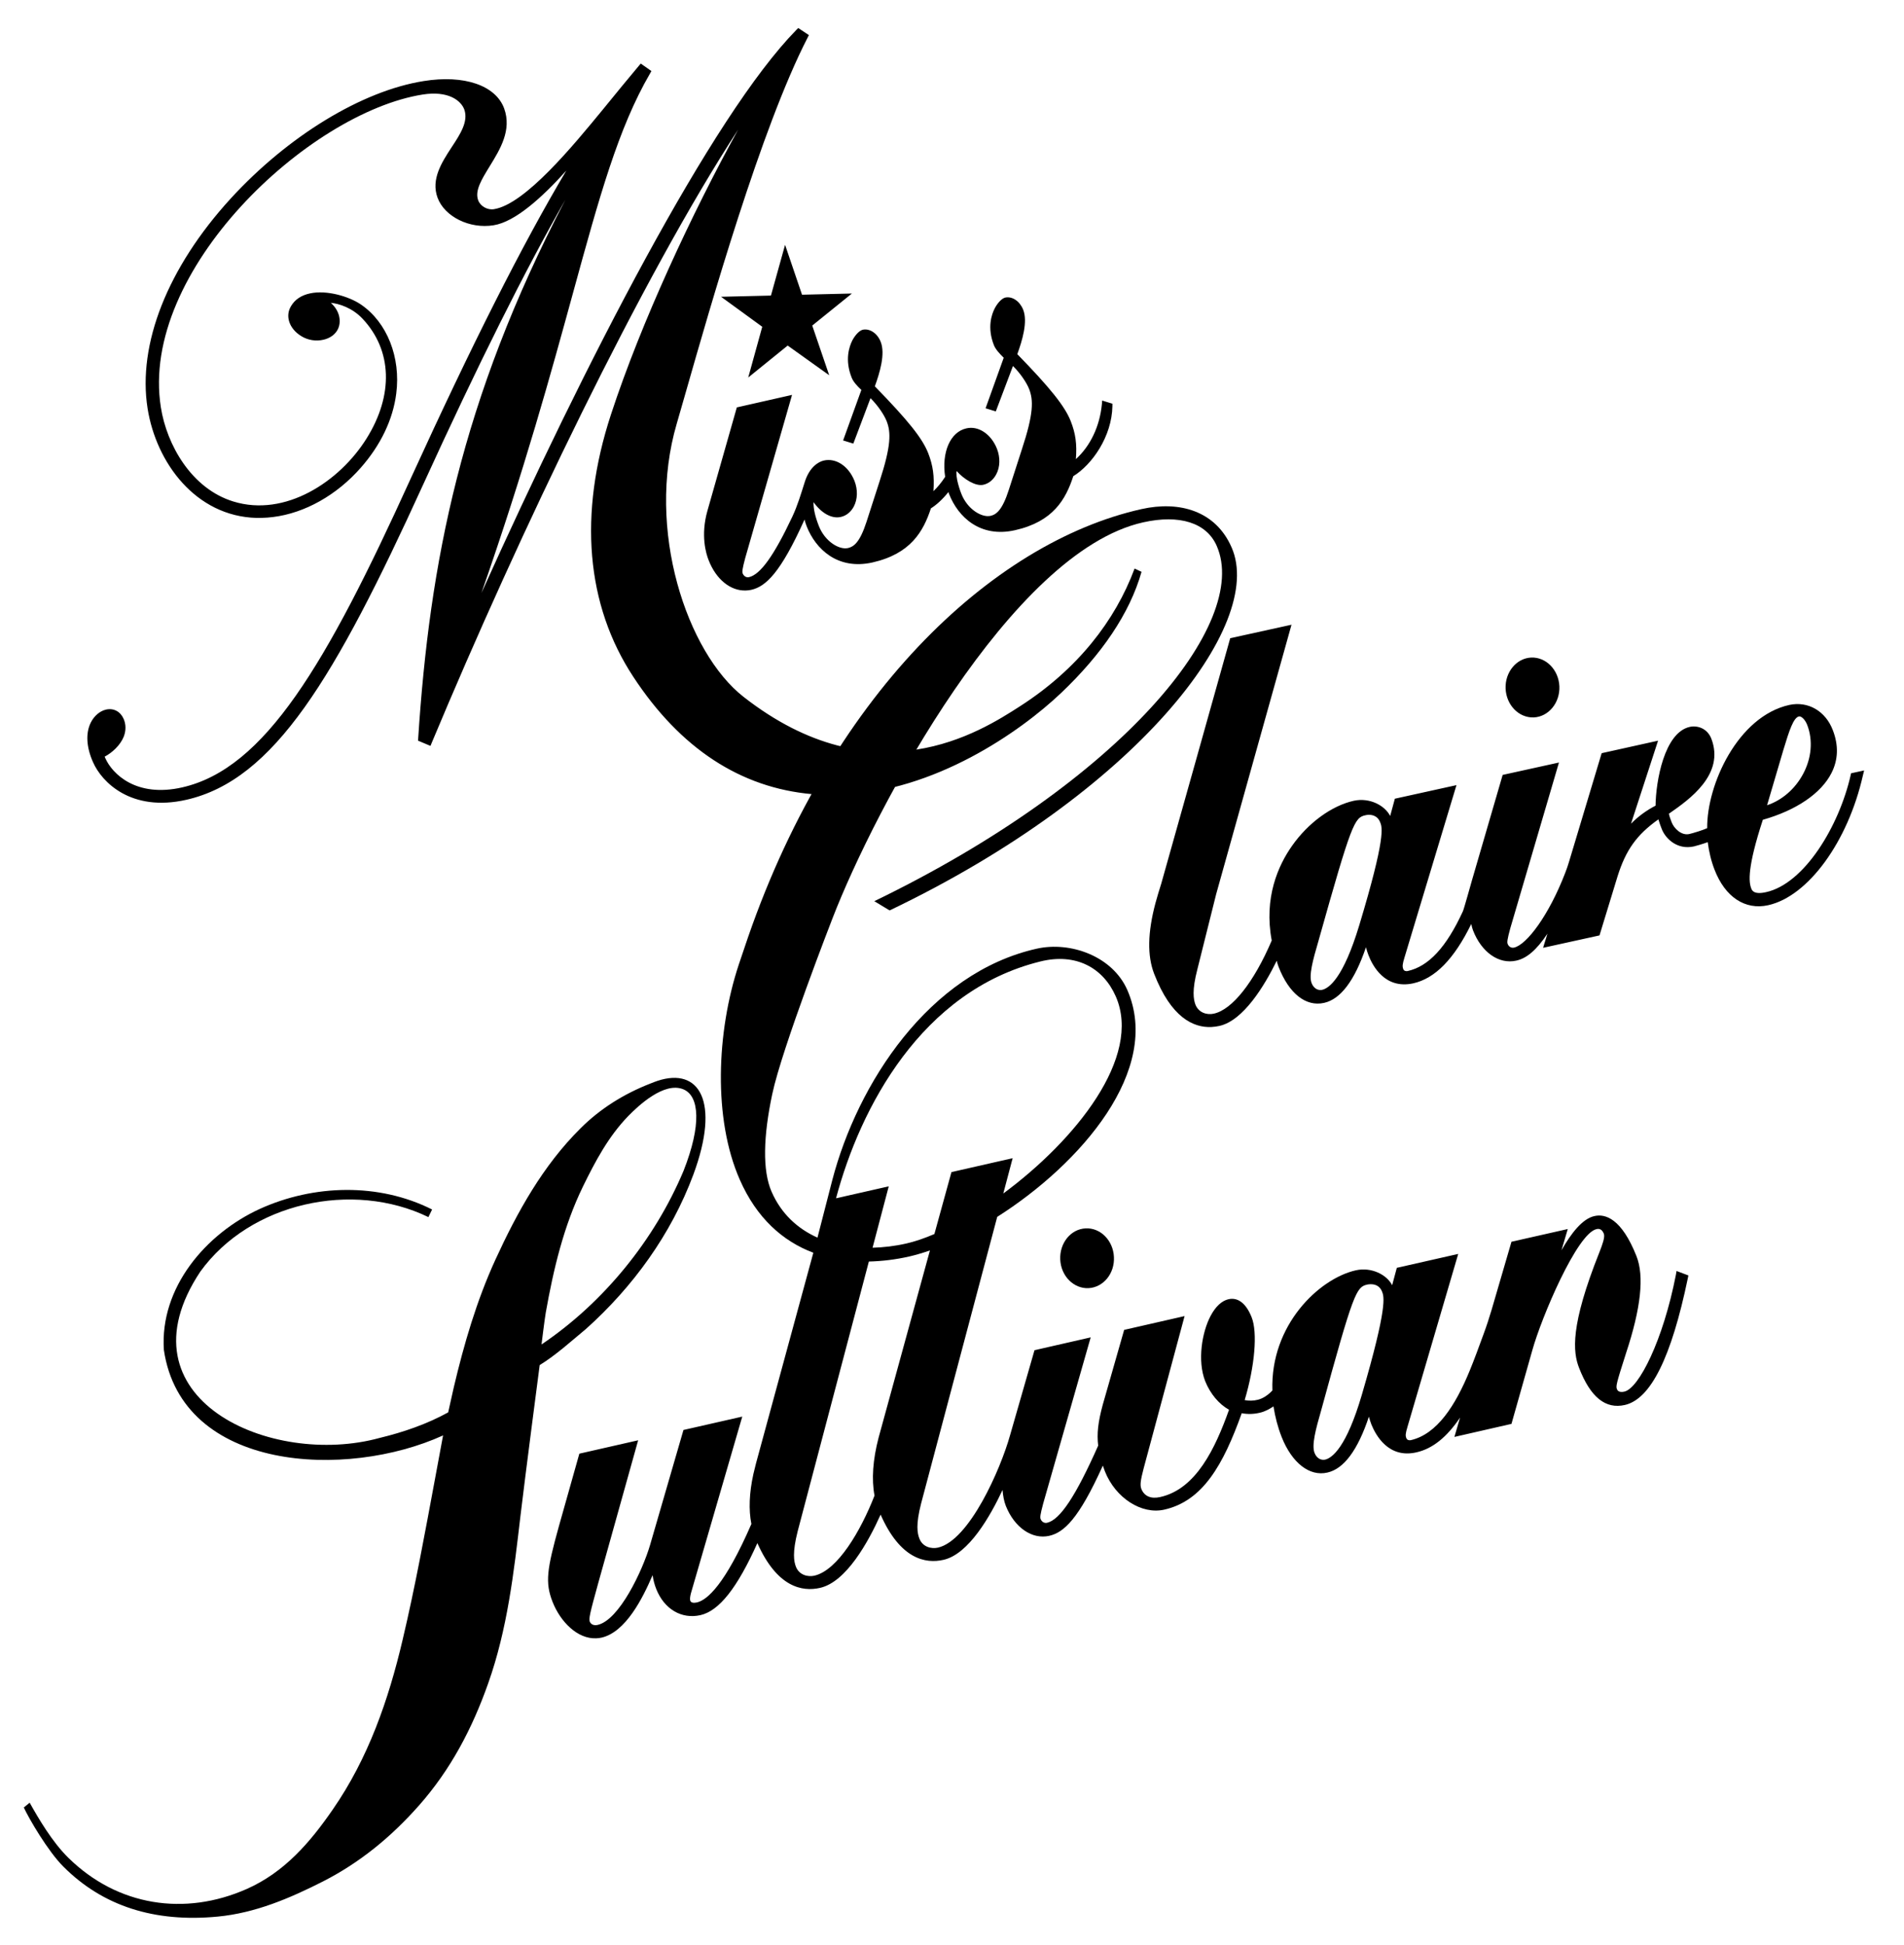
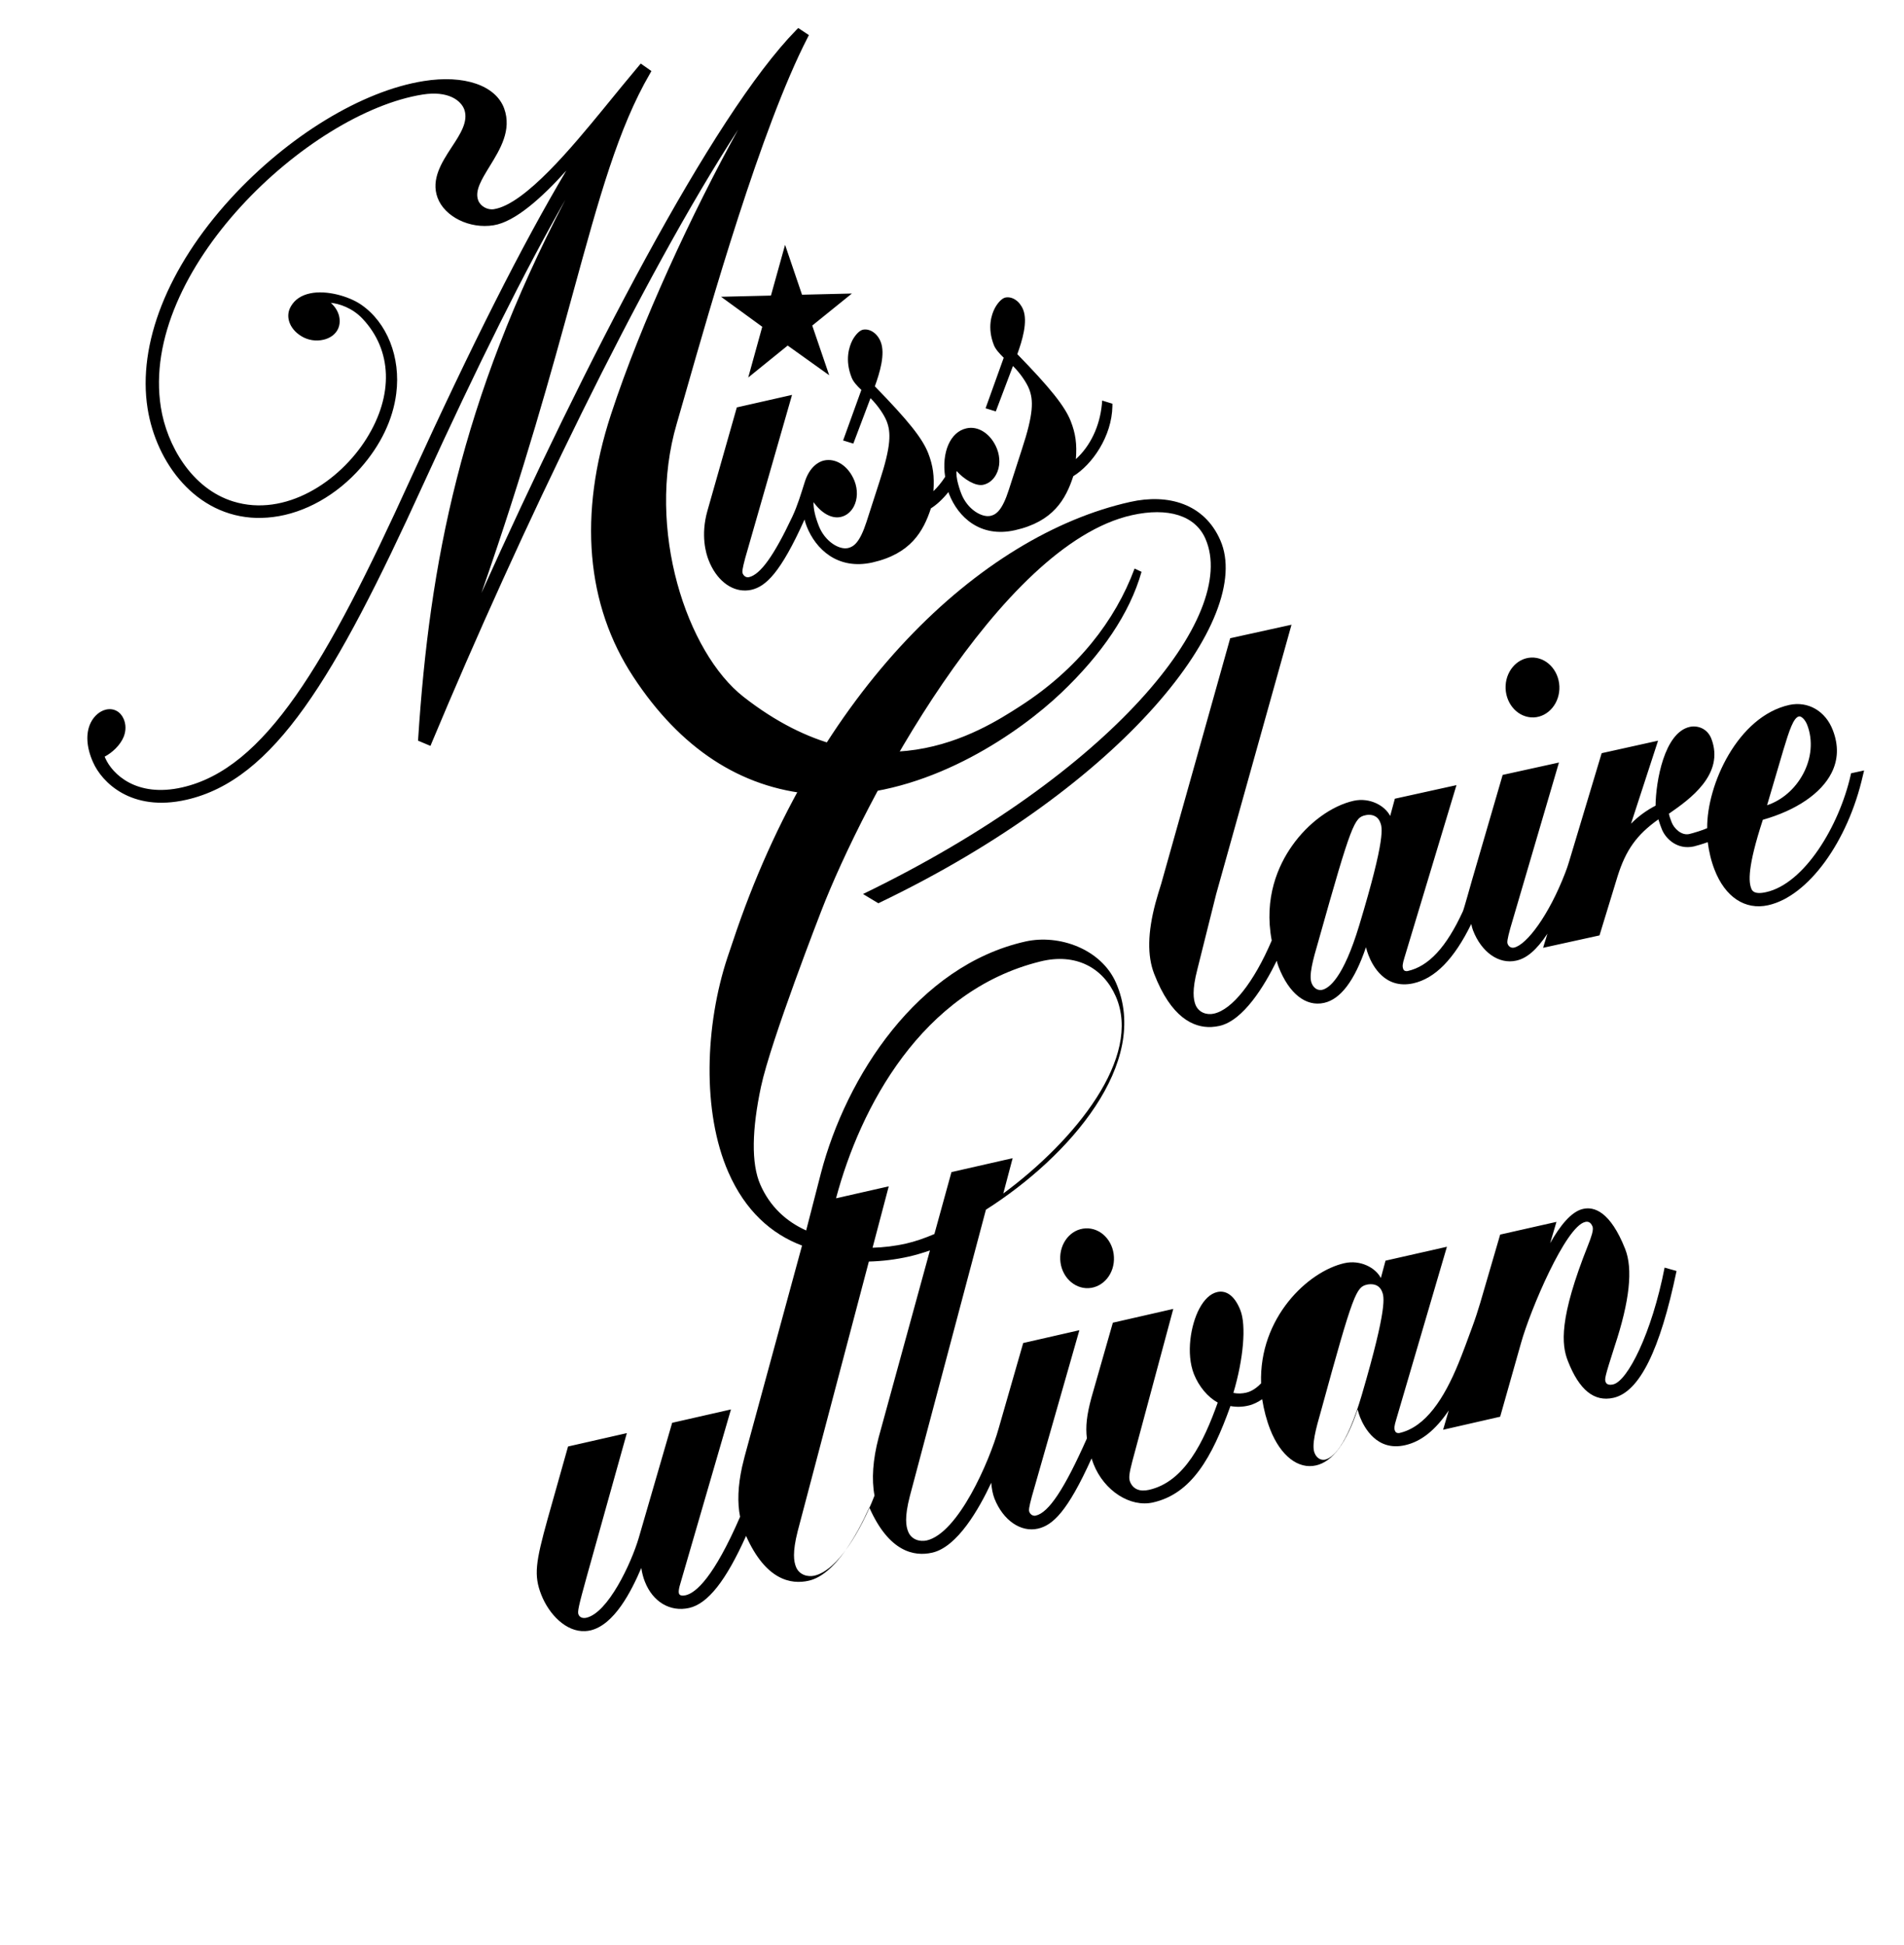
<svg xmlns="http://www.w3.org/2000/svg" version="1.2" viewBox="0 0 1752 1790" width="1752" height="1790">
  <title>Composite_Miss Claire Sullivan_Logo_111523-pdf-svg</title>
  <style>
		.s0 { fill: #000 } 
	</style>
  <path id="Path 16" fill-rule="evenodd" class="s0" d="m1050.4 526.2c-10.9 38.5-36.9 76.2-73.9 111.4-38.1 36.2-116.6 90.7-202.7 93.9-8.8 0.3-17.6 0.1-26.5-0.7-65.9-5.8-121.3-42.1-164.5-107.9-43.6-66.2-50.7-149.7-20.6-241.5 28-85.5 74.9-185.7 117-262.1-88.8 136.5-201.2 371-282 564.4l-1.1 2.7-11.4-4.8 0.1-2.1c10.5-161.3 39.1-311 135.4-495.6-37.4 65.5-80.8 152.4-131.1 262.6-81 177.6-136.9 271.2-217.7 289.5-50.7 11.5-77.8-16.3-85.8-34.6-6.2-13.9-6.9-26.9-2-36.6 3.1-6.1 8.3-10.5 13.9-11.8 7-1.6 13.2 1.7 16.2 8.4 2.3 5.2 2.3 10.9 0.2 16.4-3.3 8.2-10.8 14.9-17.6 18.5q0.3 0.7 0.6 1.4c6.4 14.5 28.5 36.5 70.7 26.9 76.1-17.3 132.5-112.9 209.9-283.3 56.8-124.5 103.5-216.9 143.6-284.3-22.5 25-47.2 47.2-66.9 50.3-22 3.6-45.2-7.9-51.6-25.4-6.2-16.9 3.9-32.5 12.9-46.3 8-12.1 15.5-23.6 11.8-34.6-3.1-8.7-15.1-17.7-38.4-14-105.1 16.7-260.8 162.3-240.9 287.8 5.4 34.6 28.2 74.9 66.7 86.7 47.6 14.7 97.7-18.1 122.6-58 25-40 23.6-81.2-3.7-110.2-9.5-10.1-21.7-13.9-29.2-14.6 3.6 3.2 6.1 7 7.4 11.3 1.4 5 0.9 10.2-1.6 14.2-2.5 4.1-6.9 7.1-12.4 8.4-7 1.7-14.6 0.5-20.8-3.4-10.9-6.8-14.8-18.4-9.2-27.5 3.6-6.1 9.5-10 17.5-11.7 15.2-3.3 35.8 2.7 46.9 10.3 24 16.4 36.7 48.6 32.4 81.9-3 23.8-14.3 47.4-32.6 68.2-22.2 25.3-51.6 41.8-80.8 45.4q-2.5 0.3-5 0.5-5.3 0.4-10.4 0.3c-55.5-1.6-92-50.4-100-100.7-9.4-59.3 18.5-129.7 76.3-193 52.8-57.7 120.9-99.3 177.8-108.3 37.2-6 66.2 4 74 25.2 7.2 19.9-3.7 37.6-13.3 53.2-7.4 12.1-13.9 22.5-10.6 31.3 2 5.5 8.6 9.2 14.5 8.2 28.8-4.5 73.5-59.2 100.3-91.8 7.6-9.4 28.2-34.5 33.1-40.2l1.7-2 9.8 6.9-1.3 2.3c-29.2 50.2-46.6 113.5-70.6 201-20.3 74-44.6 162.7-84.5 277 95-211.1 212.1-438.9 289.8-518.2l1.7-1.7 9.8 6.5-1.2 2.4c-42.8 83.2-89.6 247.6-112.2 326.7-3.3 11.6-6.1 21.4-8.2 28.5-28.6 97.4 9.4 210.7 61.5 251.4 120.9 94.5 217.9 32.1 254.4 8.6 52.6-33.8 87.5-78.5 105.4-126.7zm-0.7-1.7c0 0.1-0.1 0.1-0.2 0.2q0-0.1 0-0.2zm-26.1-153v2.2c-0.5 28-18.7 53.9-36 64.5-6.9 21.2-18.4 41.8-53.6 49.7-32.2 7.3-52.4-12.3-60.6-33.1q-0.4-1-0.7-2c-5.3 6.6-10.8 11.7-16.1 15-7 21.3-18.6 41.8-53.8 49.8-32.1 7.2-52.3-12.4-60.5-33.2-0.8-2.1-1.5-4.2-2-6.3-22.1 49.2-35.7 61.7-49.1 64.7q-2.4 0.5-4.9 0.6c-14 0.5-27.3-10.1-34.2-27.8-2.5-6.2-7.5-23-1.2-45.4l27.1-95.3 50.8-11.5-43.1 150.2c-2.7 10.2-2.9 12.6-2.3 14.1 1 2.5 3.4 4 5.8 3.4 10.5-2.4 23-19.8 39.9-55.7 4.8-10.2 8-21.1 11.4-31.8 4.3-13.7 12.4-18.6 17.5-19.8 11.3-2.6 22.9 5.2 28.3 18.8 3.1 8 2.9 16.8-0.7 23.6-2.7 5-6.9 8.4-11.9 9.5-8.3 1.9-17.7-3.3-25.1-13.6-0.2 5.8 1.4 13.1 4.9 22 5.6 14.2 18.7 22.1 26.9 20.2 5.1-1.2 10.7-4.9 16.9-24l12-37.2c10.8-33 10.6-45.4 6.5-55.7-2.2-5.5-7.8-14.1-14.8-21l-15.8 41.8-9.4-2.9 16.8-46.5c-3.8-3.5-7.5-7.5-9-11.5-6.4-16.2-2.2-28.4 0.8-34.3 2.8-5.1 6.5-8.9 9.6-9.6 6.4-1.3 13.4 3.4 16.4 11.2 4.4 11.1-0.9 28.5-5.4 40.9 30.8 31.6 43.7 47.8 49.1 61.5 4.4 11.3 5.8 21.2 4.8 35q5.7-5.4 10.8-13.2c-3.4-22.6 4.7-41.3 19.5-44.6 11.1-2.6 22.8 5.2 28.2 18.8 3.1 8 2.9 16.8-0.7 23.5-2.7 5.1-6.9 8.5-11.9 9.6-7 1.6-17.7-5-24.5-12.6-0.8 1.7 0.5 8.4 0.5 8.4 1 4.5 2.3 8.7 3.8 12.5 5.6 14.3 18.8 22.1 26.9 20.3 5.1-1.2 10.7-4.9 16.8-24l12-37.2c10.9-33 10.7-45.4 6.6-55.7-2.2-5.5-7.8-14.1-14.8-21l-15.8 41.8-9.4-2.9 16.7-46.5c-3.8-3.7-7.4-7.6-9-11.5-6.4-16.2-2.2-28.4 0.9-34.3 2.8-5.1 6.5-8.9 9.6-9.6 6.4-1.3 13.3 3.4 16.4 11.2 4.4 11.1-0.9 28.5-5.4 40.9 30.3 31.1 43.7 47.9 49.1 61.5 4.5 11.4 5.9 21.2 4.8 35.1 13.3-12.1 21.9-30.1 23.9-50.3l0.3-3.6zm-335.1-24.1l12.9-46.7-37.9-27.6 45.9-1.1 13-46.7 15.6 45.9 45.9-1.1-36.5 29.5 15.6 45.7-38.2-27.3zm1026.8 361.6l-1.1 4.5c-13.8 61.2-50.5 111.4-87.2 119.5-21.2 4.7-39.6-7.5-49.3-32.6-3.1-7.9-5.1-16.3-6.3-25.4-4.4 1.6-10.9 3.5-12.7 3.9-15.7 3.5-26.4-7.6-29.6-16-1.1-2.9-2.2-5.7-3.1-8.9-19.9 14.1-30 28.2-37.6 52.5l-16.6 54.3-51.9 11.4 4-13c-10 15-19 22.7-28.7 24.8-16 3.6-32-7.7-39.8-27.9-0.6-1.7-1.2-3.7-1.6-5.8-15.8 32.3-33.3 50.1-53.4 54.6-26.1 5.7-37.5-16.3-41.2-26-0.8-2-1.6-4.5-2.3-7.2-10.4 30.7-23.4 47.9-38.6 51.2-16.8 3.7-32.3-8.7-41.8-33.2-0.7-1.9-1.3-3.8-1.7-5.6-11.3 23.1-30.7 55.1-52.8 60-2.4 0.5-4.9 0.9-7.4 1-16.5 0.7-37-8.7-52.6-49-6.4-16.6-6-37.9 1.2-65 1.7-6.3 3.5-12.1 5.3-17.8 1-3.2 63.5-226 63.5-226l56.4-12.4-69.3 247.8-17.3 69.2c-5.1 19.6-3.6 27.7-1.8 32.6 3 7.6 10.8 9.7 16.9 8.3 17-3.7 36.9-28.9 53.3-67.3-7.4-39.4 6-69.1 18.6-87 14.8-21.2 36.6-37.1 56.9-41.6 14.8-3.2 28.7 4.5 33.5 14l4.3-15.9 56.7-12.5-47.8 158.5c-2 6.5-2.1 8.4-1.1 10.9 0.6 1.6 2.5 2 3.9 1.7 19.4-4.3 35.7-21.9 50.9-55 1.1-2.4 7.4-25.4 8.4-28.7l28.2-96.8 51.8-11.4-44.8 152.6c-2.8 10.3-3 12.7-2.4 14.3 0.9 2.5 3.3 4 5.9 3.4 11.7-2.6 32.1-29.9 47-68.6 1.4-3.5 2.6-7.1 3.7-10.8l29.9-99.5 51.9-11.5-24.9 76.4c6.5-6.6 14.2-12.3 22.6-16.6 0.2-21.9 7.9-67.3 31.5-72.5 6.9-1.5 16 1.2 19.8 10.8 12.7 33-20.4 56.1-38.3 68.6l-0.7 0.4c0.1 1.7 1.5 5.3 2.5 8 2.2 5.7 9 12.4 16.2 10.8 3.5-0.8 12.7-3.6 16.5-5.4-0.4-40 28.2-102.9 75.6-113.4 17.2-3.7 33.3 5.6 40 23.2 5.4 13.9 5 27.2-1.2 39.4-9.5 18.8-32.5 34.4-63.2 43.1-14.4 44.1-13 57.3-10.6 63.3 0.6 1.6 2.3 5.8 13.5 3.3 35.3-7.7 67.3-60.8 77.9-107.6l0.4-1.8zm-89.3 32c13.6-4.5 25.7-14.9 33-28.5 8-14.7 9.4-31.3 3.9-45.5-2.2-5.5-5.8-8.2-7.6-7.7-5 1.1-8.9 12.9-14.3 30.8zm-356 15.7c-2-5.3-6.5-7-10.8-6.9q-1.4 0.1-2.7 0.4c-10.2 2.2-12.7 6.7-43.3 115.7-5.2 17.7-9 31.8-6.3 38.8 2.1 5.3 6.2 6.9 9.6 6.2 6.5-1.4 19.6-11 34.2-59.3 24.6-81.5 21.2-90.2 19.3-94.9zm115.4-123c-0.6-15.2 10-28 23.6-28.6 13.7-0.5 25.2 11.3 25.9 26.5 0.6 15.2-10 28-23.6 28.6-13.7 0.5-25.2-11.3-25.9-26.5zm-386.4 496.7c13.6-0.7 25.3 11.1 26 26.3 0.8 15.2-9.7 28-23.4 28.7-13.6 0.6-25.3-11.1-26-26.3-0.7-15.2 9.7-28.1 23.4-28.7z" />
-   <path id="Path 17" fill-rule="evenodd" class="s0" d="m1542.7 1169.6l10.9 4.1-0.5 2.5c-15.2 73.1-34.2 111.3-58 116.7-17.7 4-31.5-7-42-33.9-5.9-14.9-8.3-39.1 18.6-106.6 2.8-7.1 5.3-14 4.1-17.1-1.9-4.7-4.8-4.7-6.8-4.2-17.9 4-50.6 81.2-59 111.4l-19.2 67.8-52.5 12 5.2-17.8c-12.2 18.1-25.4 28.7-40.2 32-25.8 5.9-37.5-16-41.4-25.7-0.7-2-1.6-4.4-2.3-7.1-10.2 30.7-23 48-38.2 51.4-16.4 3.8-32.6-8.8-42.1-32.8-3.5-8.9-5.9-18.2-7.5-28.1-3.5 2.4-7.9 4.8-12.4 5.8-5.7 1.4-11.3 1.5-16.8 0.5-17 47.5-35.8 80.7-71.2 88.7-20.9 4.8-45-10.7-54.7-35.2q-1-2.8-1.9-5.3c-22.2 49.2-35.8 61.5-49.3 64.6-15.7 3.6-32-7.5-40-27.6-1.7-4.4-2.6-9.5-3-14.6-11.1 23.8-31.1 59.1-54.3 64.3-16.6 3.8-39.8-0.6-57.9-41.6-11.4 25.4-31.7 62-55.7 67.4-16.5 3.8-39.6-0.6-57.7-41.2-18.5 41.3-35.2 62.4-52.4 66.3-17.5 3.9-33.4-5.6-40.7-24.2q-2.3-5.8-3.3-12.6c-9.2 21.5-24.8 52.4-47 57.5q-2.4 0.5-4.7 0.6c-17.5 0.9-33.2-15.4-40.3-33.4-7.1-18-5.2-30.1 5.8-69.8l18.8-66.7 54.1-12.3-36.7 131.3c-7.9 28.5-8.8 33-7.8 35.6 1.3 3.1 4.5 3.6 7.2 3 20-4.5 41.3-50 48.2-73.3l30.8-106.1 54.1-12.3-45.8 157.6c-2.6 8.2-2.5 10.7-1.9 12.1 0.6 1.5 2.9 2 6 1.3 9.5-2.2 25.9-16.5 50.1-72.2-2.6-13-2-28.4 1.8-45.8l2.4-9.8 52.8-194c-28.2-10.6-52.3-32-67.8-67.5-24.4-55.7-21.4-135.5-0.8-197.7l4.9-14.5c77.2-232.4 227.9-373.8 365.6-404.6 35.1-7.9 68.4 1.7 83 35.3 31.3 71.2-87.7 225.4-314.7 334l-14.1-8.5c228.6-110.7 346.1-256.1 315.1-326.9-9.3-21.4-34.3-29.2-67.8-21.7-121.4 27.2-246.5 262.9-285.7 364.2 0 0-46.6 119.7-55.5 161.9-8.2 38.6-9.2 70.3-0.6 89.9 8.8 20.1 23.7 33.9 42.2 42.2 0 0 12-46.6 13.6-52.8 23.3-89.2 89.1-190.9 188.2-213.1 30.8-6.9 69.6 6.8 83.3 38 32.1 73.5-42.7 159.9-119.7 208.8l-70 263.6c-5.1 19.7-3.5 27.7-1.6 32.5 3 7.7 10.9 9.6 17 8.3 29-6.6 57.7-72.3 66.4-103.4l22.5-78.3 51.7-11.8-43.7 152.9c-2.8 10.5-3 12.8-2.3 14.4 1 2.5 3.5 3.9 5.9 3.3 11.9-2.7 26.4-24.6 47-71-1.3-11-0.2-21.3 4.2-37.6l19.7-68.9 55.6-12.7-37.6 139.9c-3 11.4-3.5 15.7-2.2 19.1 2.7 6.8 8.9 9.5 17.5 7.5 32.8-7.4 50.4-44.4 63.2-80.3-9.3-5.2-17.2-14.6-21.9-26.2-7.4-18.9-3-45.1 4.9-60.1 4.6-8.7 10.3-14 16.5-15.4 8.7-2 16.3 3.9 21.3 16.6 5.6 14 2.9 45-6.4 76.2 4 0.8 8 0.7 12.1-0.3 2.1-0.5 7.4-2.2 13.4-8.5-2-60.4 43.1-103 76.7-110.6 14.6-3.3 28.7 4.2 33.5 13.7l4.3-16 56.5-12.8-46.6 158.8c-2 6.6-2.1 8.5-1.1 10.8 0.7 1.7 2.5 2.1 4 1.8 24.2-5.5 41.1-31.9 54.2-63.8 3.5-8.4 9.1-23.5 12.9-34 2.7-7.3 5.1-14.7 7.3-22.1l18.3-62.7 51.8-11.7-5.8 19.6c8.9-15.8 19.4-29.1 30.2-31.5 10.1-2.4 25.1 2.2 38.8 36.8 7.3 18.4 4.2 47.8-9.7 89.7-9.2 28.7-9.3 30.1-8.2 32.9 1.2 3 5.1 2.5 6.8 2.1 13.3-3 35.6-47 47.4-107.5zm-687-18.9c-6.7 2.3-13.1 4.2-19.2 5.6-12.4 2.8-24.8 4.3-37 4.6l-65.5 248.2c-5 19.7-3.5 27.8-1.6 32.7 3 7.6 10.9 9.5 16.9 8.2 21.5-4.9 42.7-41.2 55.4-73.7-2.8-14.9-1.6-32.9 3.8-53.5 0.7-2.5 27.7-101 47.2-172.1zm-86.4-48l48.5-11-14.9 56.5c10.2-0.3 20.6-1.5 31.1-3.9 7.9-1.8 16.7-4.8 25.8-8.7 9.1-33 15.7-57 15.7-57l56.3-12.8-8.6 32.5c66.3-49 128-125.5 103.5-181.4-11.5-26.2-36.6-40.3-69.5-32.1-109.2 27-165.7 134.4-187.9 217.9zm502.4 85.8c-2.1-5.3-6.6-6.9-10.9-6.7q-1.3 0-2.7 0.3c-10.1 2.3-12.6 6.8-42.5 116.1-4.9 17-8.8 31.7-6 38.8 2.1 5.3 6.2 6.9 9.7 6.2 6.5-1.5 19.6-11.2 33.8-59.6 23.9-81.6 20.5-90.4 18.6-95.1z" />
-   <path id="Path 18" fill-rule="evenodd" class="s0" d="m539 1223.1c-13.9 11.5-27.3 23.8-42.4 33.1-0.5 3.6-13.6 104.2-17.7 138.9-6.1 52.1-12 104.1-29.7 154-14.6 41.4-34.5 79.4-63.8 112.5-25.3 28.6-54 52.3-88.1 69.7-30.7 15.6-62.4 29.1-96.9 32.4-58.4 5.6-105.8-9.7-142-45.9-14.2-14.1-31.8-44.3-36.5-54.5l5.4-4.4c8 14.3 20.7 36.1 35.6 50.7 45.3 44.5 107.1 53.9 164.1 28.7 34.8-15.4 58.4-43 79.1-73 32.8-47.3 51.4-101 64.4-156.4 11.6-49 20.6-98.6 29.8-148.1 2.1-11 6.3-33.9 7.4-39.9-88.8 40.5-240.3 33.4-256.9-78.6-3.9-57.5 38.7-107.1 88.2-129.8 49.7-22.6 109.5-24.2 158.6 0.5l-3.4 7c-69.9-33.9-164.1-13.3-209.9 50.2-77.6 116.9 65.1 180.6 165.1 153 22-5.3 43.6-12.8 63-23.5 2.3-10.4 4.8-21.4 5.1-22.8 9.5-40.3 21.1-80 38.3-117.6 20.2-44 43.7-86.6 78.4-121 18.2-18.2 40-31.7 64-41.1 1.7-0.7 6.9-2.7 6.9-2.6 38.3-12.6 57.9 18.8 32.9 86.3-20.4 54.9-55.7 103.5-99 142.2zm-40.7 14.1c57.3-38.6 104.1-96.4 130.7-159.8 16.7-42.4 14.5-68.7 0-74.9-17.8-7.6-41.9 15.3-50.9 24.5-18.3 18.9-30.4 41.8-41.7 64.9-17.8 36.6-27.1 76.1-34.2 116-1.3 7.8-3.5 26.3-3.9 29.3z" />
+   <path id="Path 17" fill-rule="evenodd" class="s0" d="m1542.7 1169.6c-15.2 73.1-34.2 111.3-58 116.7-17.7 4-31.5-7-42-33.9-5.9-14.9-8.3-39.1 18.6-106.6 2.8-7.1 5.3-14 4.1-17.1-1.9-4.7-4.8-4.7-6.8-4.2-17.9 4-50.6 81.2-59 111.4l-19.2 67.8-52.5 12 5.2-17.8c-12.2 18.1-25.4 28.7-40.2 32-25.8 5.9-37.5-16-41.4-25.7-0.7-2-1.6-4.4-2.3-7.1-10.2 30.7-23 48-38.2 51.4-16.4 3.8-32.6-8.8-42.1-32.8-3.5-8.9-5.9-18.2-7.5-28.1-3.5 2.4-7.9 4.8-12.4 5.8-5.7 1.4-11.3 1.5-16.8 0.5-17 47.5-35.8 80.7-71.2 88.7-20.9 4.8-45-10.7-54.7-35.2q-1-2.8-1.9-5.3c-22.2 49.2-35.8 61.5-49.3 64.6-15.7 3.6-32-7.5-40-27.6-1.7-4.4-2.6-9.5-3-14.6-11.1 23.8-31.1 59.1-54.3 64.3-16.6 3.8-39.8-0.6-57.9-41.6-11.4 25.4-31.7 62-55.7 67.4-16.5 3.8-39.6-0.6-57.7-41.2-18.5 41.3-35.2 62.4-52.4 66.3-17.5 3.9-33.4-5.6-40.7-24.2q-2.3-5.8-3.3-12.6c-9.2 21.5-24.8 52.4-47 57.5q-2.4 0.5-4.7 0.6c-17.5 0.9-33.2-15.4-40.3-33.4-7.1-18-5.2-30.1 5.8-69.8l18.8-66.7 54.1-12.3-36.7 131.3c-7.9 28.5-8.8 33-7.8 35.6 1.3 3.1 4.5 3.6 7.2 3 20-4.5 41.3-50 48.2-73.3l30.8-106.1 54.1-12.3-45.8 157.6c-2.6 8.2-2.5 10.7-1.9 12.1 0.6 1.5 2.9 2 6 1.3 9.5-2.2 25.9-16.5 50.1-72.2-2.6-13-2-28.4 1.8-45.8l2.4-9.8 52.8-194c-28.2-10.6-52.3-32-67.8-67.5-24.4-55.7-21.4-135.5-0.8-197.7l4.9-14.5c77.2-232.4 227.9-373.8 365.6-404.6 35.1-7.9 68.4 1.7 83 35.3 31.3 71.2-87.7 225.4-314.7 334l-14.1-8.5c228.6-110.7 346.1-256.1 315.1-326.9-9.3-21.4-34.3-29.2-67.8-21.7-121.4 27.2-246.5 262.9-285.7 364.2 0 0-46.6 119.7-55.5 161.9-8.2 38.6-9.2 70.3-0.6 89.9 8.8 20.1 23.7 33.9 42.2 42.2 0 0 12-46.6 13.6-52.8 23.3-89.2 89.1-190.9 188.2-213.1 30.8-6.9 69.6 6.8 83.3 38 32.1 73.5-42.7 159.9-119.7 208.8l-70 263.6c-5.1 19.7-3.5 27.7-1.6 32.5 3 7.7 10.9 9.6 17 8.3 29-6.6 57.7-72.3 66.4-103.4l22.5-78.3 51.7-11.8-43.7 152.9c-2.8 10.5-3 12.8-2.3 14.4 1 2.5 3.5 3.9 5.9 3.3 11.9-2.7 26.4-24.6 47-71-1.3-11-0.2-21.3 4.2-37.6l19.7-68.9 55.6-12.7-37.6 139.9c-3 11.4-3.5 15.7-2.2 19.1 2.7 6.8 8.9 9.5 17.5 7.5 32.8-7.4 50.4-44.4 63.2-80.3-9.3-5.2-17.2-14.6-21.9-26.2-7.4-18.9-3-45.1 4.9-60.1 4.6-8.7 10.3-14 16.5-15.4 8.7-2 16.3 3.9 21.3 16.6 5.6 14 2.9 45-6.4 76.2 4 0.8 8 0.7 12.1-0.3 2.1-0.5 7.4-2.2 13.4-8.5-2-60.4 43.1-103 76.7-110.6 14.6-3.3 28.7 4.2 33.5 13.7l4.3-16 56.5-12.8-46.6 158.8c-2 6.6-2.1 8.5-1.1 10.8 0.7 1.7 2.5 2.1 4 1.8 24.2-5.5 41.1-31.9 54.2-63.8 3.5-8.4 9.1-23.5 12.9-34 2.7-7.3 5.1-14.7 7.3-22.1l18.3-62.7 51.8-11.7-5.8 19.6c8.9-15.8 19.4-29.1 30.2-31.5 10.1-2.4 25.1 2.2 38.8 36.8 7.3 18.4 4.2 47.8-9.7 89.7-9.2 28.7-9.3 30.1-8.2 32.9 1.2 3 5.1 2.5 6.8 2.1 13.3-3 35.6-47 47.4-107.5zm-687-18.9c-6.7 2.3-13.1 4.2-19.2 5.6-12.4 2.8-24.8 4.3-37 4.6l-65.5 248.2c-5 19.7-3.5 27.8-1.6 32.7 3 7.6 10.9 9.5 16.9 8.2 21.5-4.9 42.7-41.2 55.4-73.7-2.8-14.9-1.6-32.9 3.8-53.5 0.7-2.5 27.7-101 47.2-172.1zm-86.4-48l48.5-11-14.9 56.5c10.2-0.3 20.6-1.5 31.1-3.9 7.9-1.8 16.7-4.8 25.8-8.7 9.1-33 15.7-57 15.7-57l56.3-12.8-8.6 32.5c66.3-49 128-125.5 103.5-181.4-11.5-26.2-36.6-40.3-69.5-32.1-109.2 27-165.7 134.4-187.9 217.9zm502.4 85.8c-2.1-5.3-6.6-6.9-10.9-6.7q-1.3 0-2.7 0.3c-10.1 2.3-12.6 6.8-42.5 116.1-4.9 17-8.8 31.7-6 38.8 2.1 5.3 6.2 6.9 9.7 6.2 6.5-1.5 19.6-11.2 33.8-59.6 23.9-81.6 20.5-90.4 18.6-95.1z" />
  <g id="Folder 1">
	</g>
</svg>